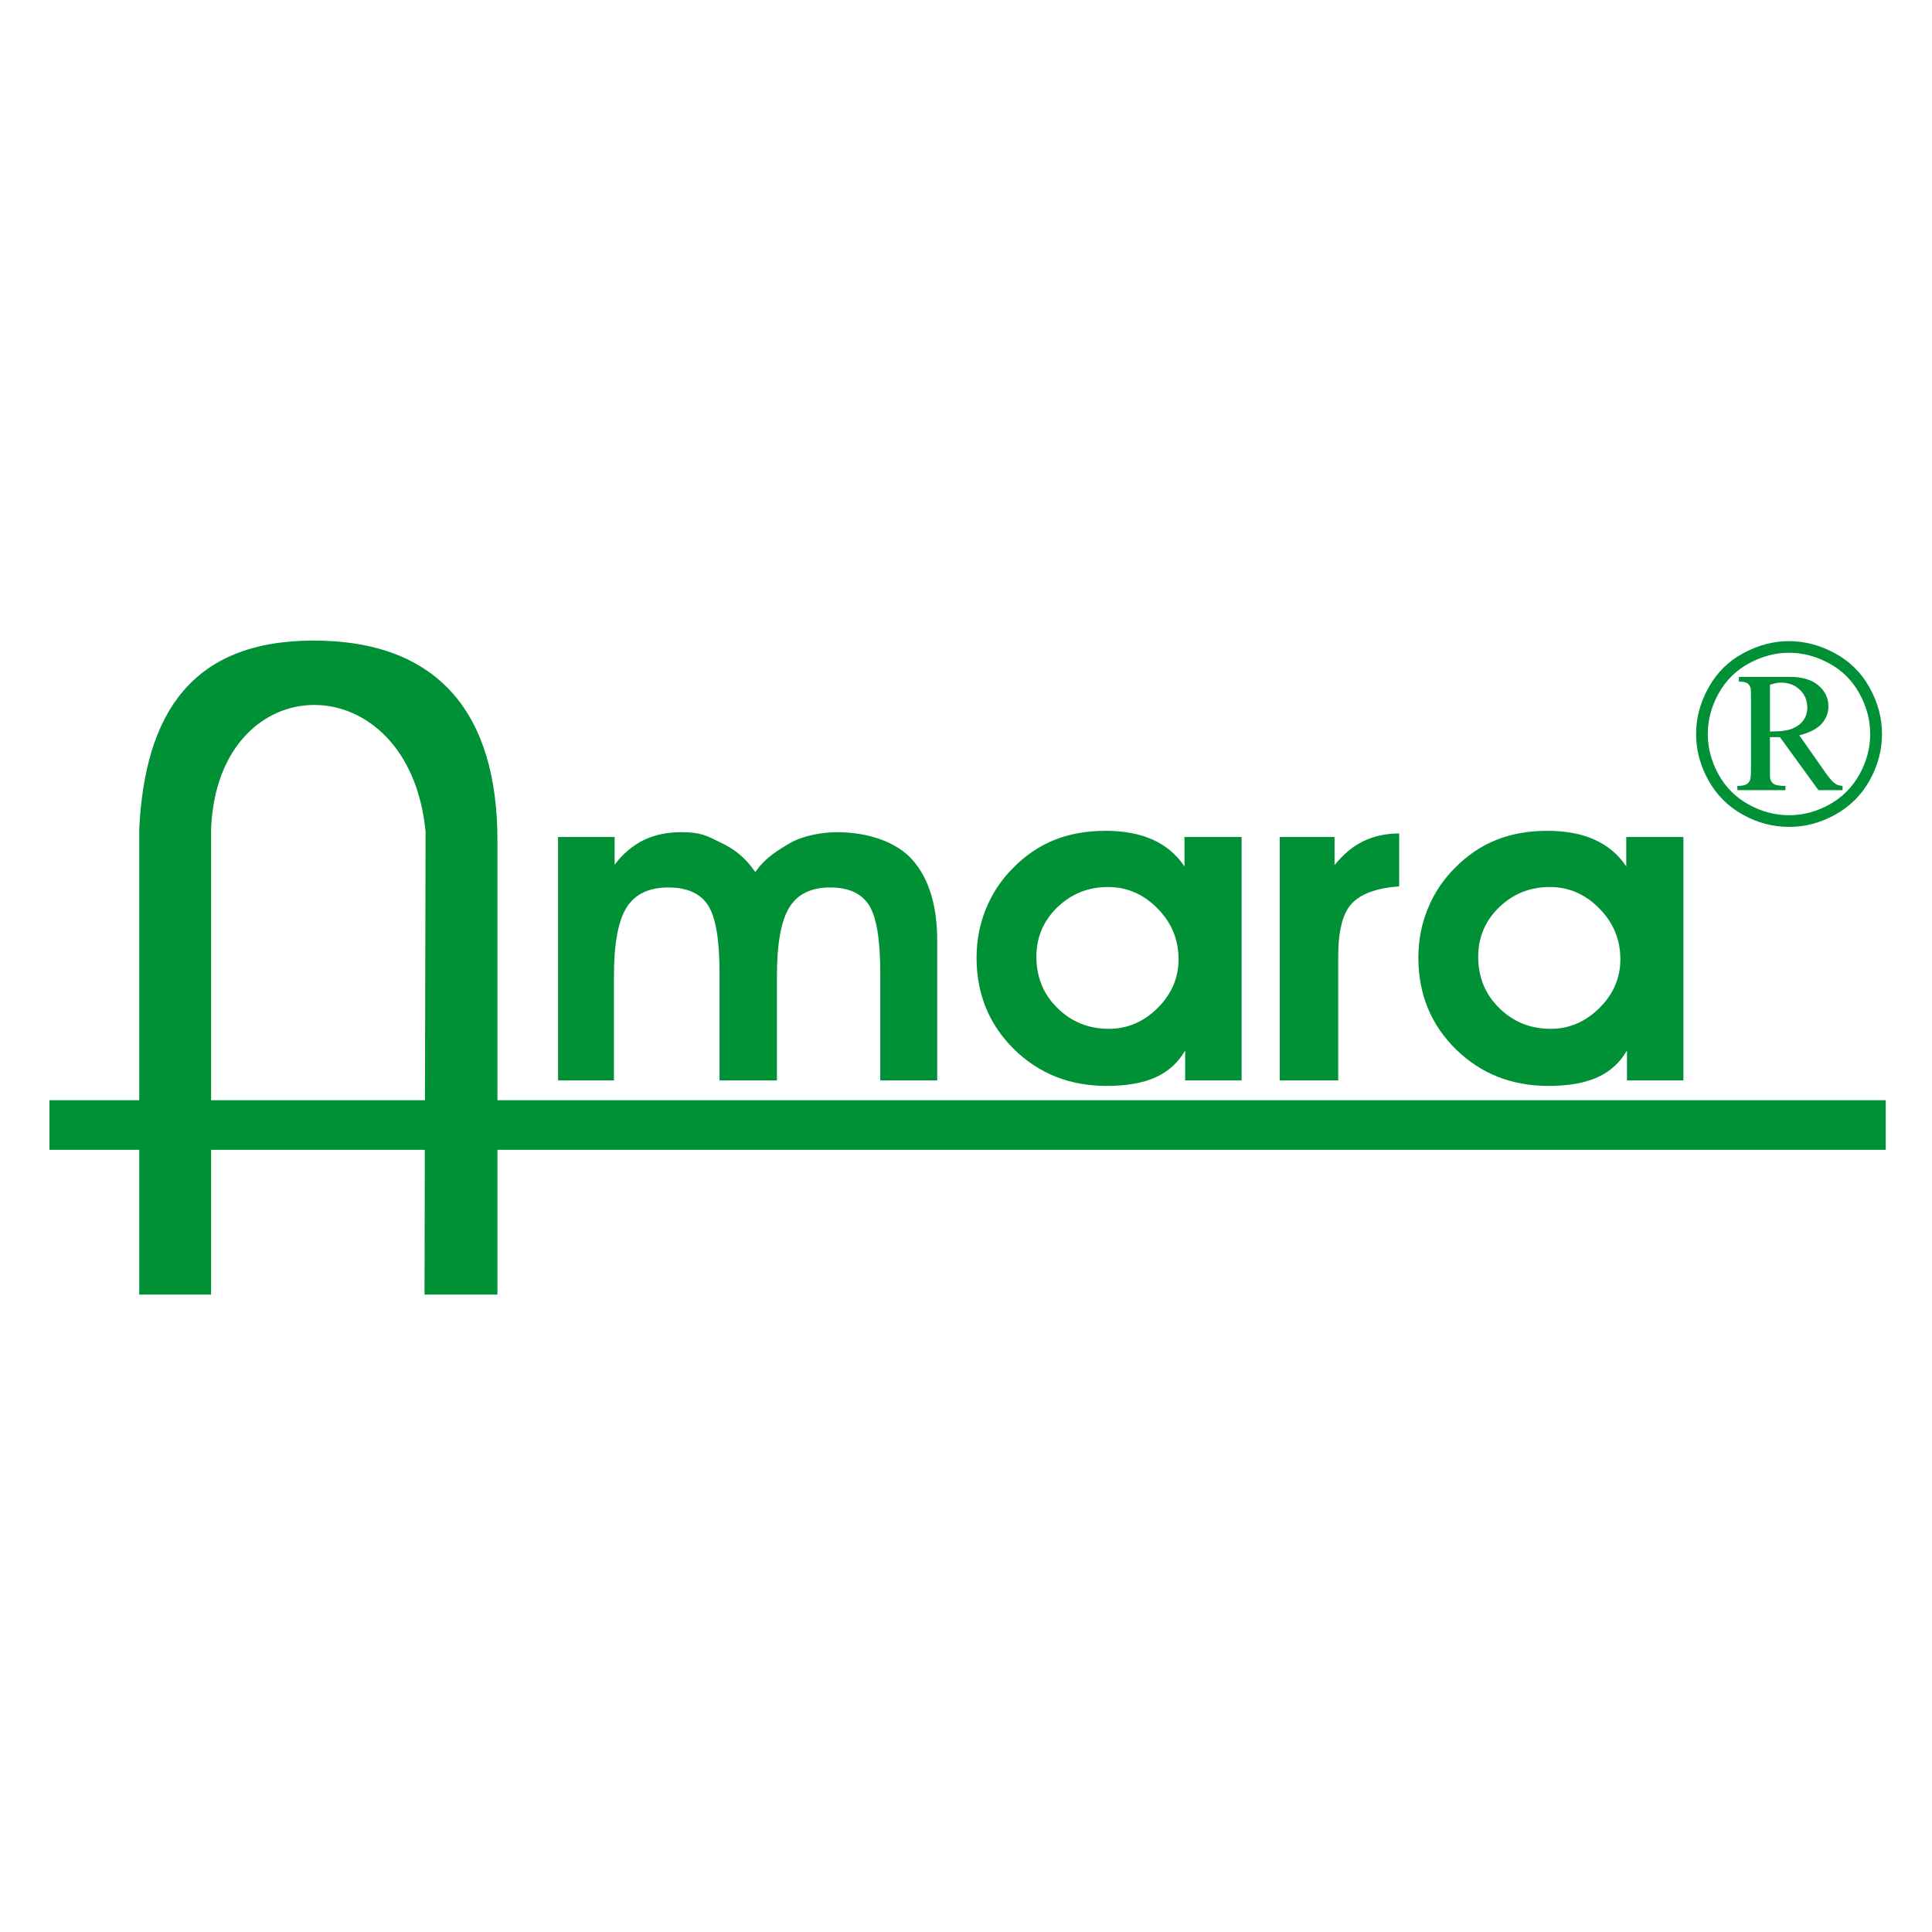
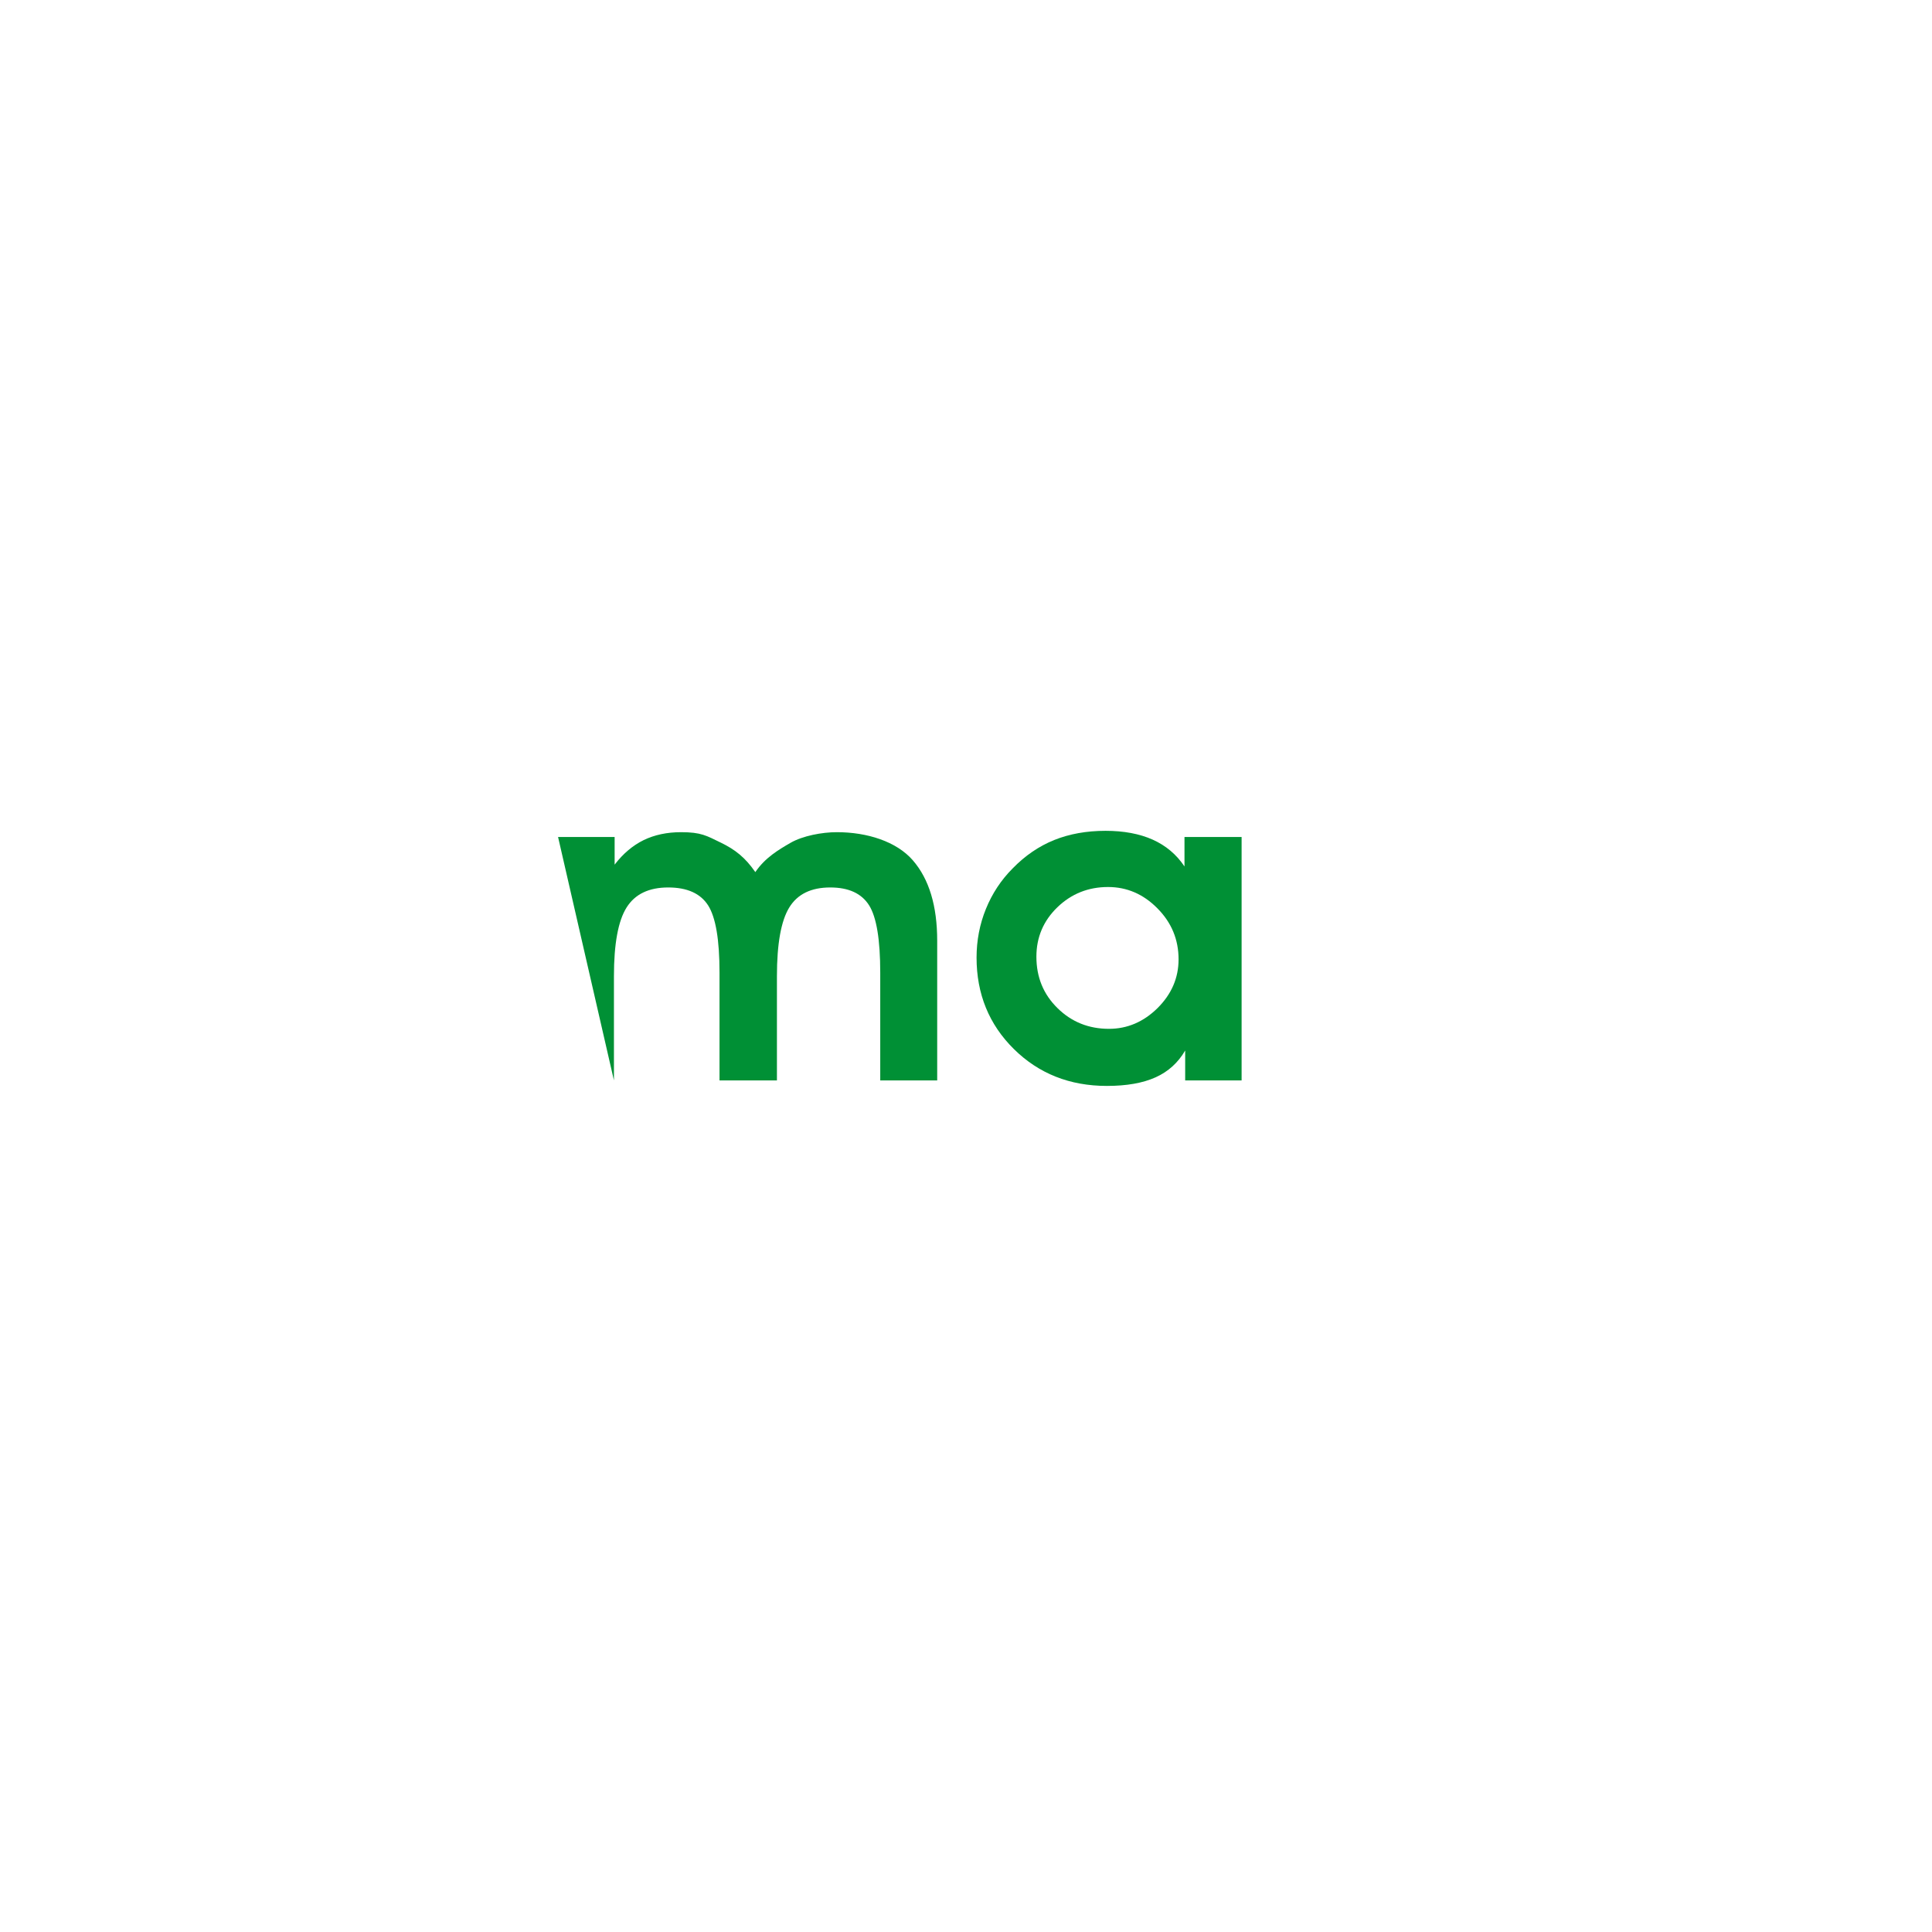
<svg xmlns="http://www.w3.org/2000/svg" width="283pt" height="283pt" viewBox="0 0 283 283" version="1.1">
  <g id="surface1">
    <rect x="0" y="0" width="283" height="283" style="fill:rgb(100%,100%,100%);fill-opacity:1;stroke:none;" />
-     <path style=" stroke:none;fill-rule:evenodd;fill:rgb(0%,56.444%,20.776%);fill-opacity:1;" d="M 262.051 93.914 C 264.344 93.914 266.57 94.5 268.746 95.672 C 270.926 96.836 272.625 98.516 273.844 100.695 C 275.066 102.875 275.676 105.148 275.676 107.52 C 275.676 109.871 275.074 112.133 273.875 114.293 C 272.668 116.457 270.984 118.133 268.824 119.332 C 266.66 120.531 264.402 121.125 262.051 121.125 C 259.699 121.125 257.438 120.531 255.285 119.332 C 253.129 118.133 251.453 116.457 250.246 114.293 C 249.047 112.133 248.445 109.871 248.445 107.52 C 248.445 105.148 249.055 102.875 250.281 100.695 C 251.496 98.516 253.195 96.836 255.367 95.672 C 257.551 94.5 259.77 93.914 262.051 93.914 Z M 262.051 95.617 C 260.055 95.617 258.109 96.129 256.207 97.156 C 254.309 98.18 252.82 99.645 251.754 101.559 C 250.684 103.473 250.156 105.457 250.156 107.52 C 250.156 109.578 250.68 111.547 251.727 113.434 C 252.773 115.328 254.25 116.797 256.141 117.844 C 258.035 118.895 260.008 119.414 262.051 119.414 C 264.109 119.414 266.086 118.895 267.973 117.844 C 269.859 116.797 271.324 115.328 272.375 113.434 C 273.422 111.547 273.945 109.578 273.945 107.52 C 273.945 105.457 273.414 103.473 272.355 101.559 C 271.293 99.645 269.812 98.18 267.914 97.156 C 266.016 96.129 264.062 95.617 262.051 95.617 Z M 259.266 107.152 C 260.781 107.152 261.879 107.012 262.582 106.715 C 263.273 106.422 263.812 106.008 264.18 105.477 C 264.555 104.945 264.734 104.336 264.734 103.66 C 264.734 102.629 264.375 101.754 263.656 101.051 C 262.93 100.348 262.004 99.992 260.879 99.992 C 260.395 99.992 259.855 100.098 259.266 100.301 Z M 254.719 99.148 L 262.129 99.148 C 263.984 99.148 265.398 99.566 266.367 100.406 C 267.344 101.246 267.828 102.262 267.828 103.453 C 267.828 104.422 267.5 105.273 266.84 106.016 C 266.18 106.75 265.09 107.312 263.562 107.711 L 267.578 113.43 C 268.066 114.109 268.496 114.574 268.883 114.832 C 269.125 114.98 269.465 115.082 269.898 115.121 L 269.898 115.746 L 266.367 115.746 L 260.727 107.98 L 259.266 107.98 L 259.266 113.906 C 259.344 114.332 259.527 114.641 259.816 114.832 C 260.105 115.023 260.676 115.121 261.531 115.121 L 261.531 115.746 L 254.492 115.746 L 254.492 115.121 C 255.102 115.121 255.539 115.047 255.797 114.898 C 256.051 114.754 256.234 114.535 256.352 114.254 C 256.445 114.051 256.484 113.457 256.484 112.473 L 256.484 102.43 C 256.484 101.488 256.465 100.93 256.43 100.762 C 256.34 100.465 256.176 100.242 255.938 100.078 C 255.703 99.922 255.297 99.844 254.719 99.844 Z M 254.719 99.148 " />
-     <path style=" stroke:none;fill-rule:evenodd;fill:rgb(0%,56.444%,20.776%);fill-opacity:1;" d="M 90.031 122.605 L 90.031 126.656 C 91.266 125.039 92.688 123.844 94.281 123.059 C 95.887 122.285 97.707 121.898 99.766 121.898 C 102.703 121.898 103.496 122.414 105.578 123.426 C 107.668 124.438 109.148 125.59 110.641 127.746 C 112.074 125.633 114.02 124.488 115.797 123.457 C 117.586 122.426 120.418 121.898 122.578 121.898 C 127.043 121.898 131.324 123.27 133.707 126.012 C 136.094 128.758 137.281 132.688 137.281 137.805 L 137.281 158.258 L 128.938 158.258 L 128.938 142.473 C 128.938 137.641 128.398 134.344 127.301 132.605 C 126.203 130.871 124.316 129.996 121.613 129.996 C 118.812 129.996 116.812 130.973 115.613 132.926 C 114.41 134.887 113.805 138.238 113.805 142.992 L 113.805 158.258 L 105.395 158.258 L 105.395 142.473 C 105.395 137.648 104.84 134.375 103.723 132.617 C 102.602 130.871 100.656 129.996 97.875 129.996 C 95.051 129.996 93.016 130.969 91.785 132.926 C 90.551 134.883 89.93 138.238 89.93 142.992 L 89.93 158.258 L 81.746 158.258 L 81.746 122.605 Z M 90.031 122.605 " />
+     <path style=" stroke:none;fill-rule:evenodd;fill:rgb(0%,56.444%,20.776%);fill-opacity:1;" d="M 90.031 122.605 L 90.031 126.656 C 91.266 125.039 92.688 123.844 94.281 123.059 C 95.887 122.285 97.707 121.898 99.766 121.898 C 102.703 121.898 103.496 122.414 105.578 123.426 C 107.668 124.438 109.148 125.59 110.641 127.746 C 112.074 125.633 114.02 124.488 115.797 123.457 C 117.586 122.426 120.418 121.898 122.578 121.898 C 127.043 121.898 131.324 123.27 133.707 126.012 C 136.094 128.758 137.281 132.688 137.281 137.805 L 137.281 158.258 L 128.938 158.258 L 128.938 142.473 C 128.938 137.641 128.398 134.344 127.301 132.605 C 126.203 130.871 124.316 129.996 121.613 129.996 C 118.812 129.996 116.812 130.973 115.613 132.926 C 114.41 134.887 113.805 138.238 113.805 142.992 L 113.805 158.258 L 105.395 158.258 L 105.395 142.473 C 105.395 137.648 104.84 134.375 103.723 132.617 C 102.602 130.871 100.656 129.996 97.875 129.996 C 95.051 129.996 93.016 130.969 91.785 132.926 C 90.551 134.883 89.93 138.238 89.93 142.992 L 89.93 158.258 L 81.746 122.605 Z M 90.031 122.605 " />
    <path style=" stroke:none;fill-rule:evenodd;fill:rgb(0%,56.444%,20.776%);fill-opacity:1;" d="M 151.812 140.141 C 151.812 143.137 152.84 145.648 154.906 147.672 C 156.961 149.695 159.473 150.703 162.441 150.703 C 165.137 150.703 167.512 149.684 169.562 147.66 C 171.609 145.625 172.637 143.246 172.637 140.523 C 172.637 137.629 171.609 135.141 169.543 133.059 C 167.488 130.969 165.066 129.93 162.305 129.93 C 159.418 129.93 156.941 130.914 154.887 132.895 C 152.84 134.875 151.812 137.285 151.812 140.141 Z M 173.605 158.258 L 173.605 153.879 C 172.578 155.648 171.141 156.965 169.277 157.805 C 167.418 158.645 165.031 159.066 162.133 159.066 C 156.699 159.066 152.156 157.262 148.516 153.668 C 144.875 150.074 143.047 145.602 143.047 140.27 C 143.047 137.762 143.504 135.383 144.418 133.137 C 145.332 130.891 146.633 128.91 148.332 127.207 C 150.16 125.328 152.191 123.945 154.418 123.047 C 156.645 122.152 159.152 121.699 161.938 121.699 C 164.609 121.699 166.918 122.129 168.848 122.992 C 170.773 123.855 172.328 125.16 173.504 126.918 L 173.504 122.605 L 181.871 122.605 L 181.871 158.258 Z M 173.605 158.258 " />
-     <path style=" stroke:none;fill-rule:evenodd;fill:rgb(0%,56.444%,20.776%);fill-opacity:1;" d="M 204.949 129.828 C 201.629 130.086 199.309 130.934 197.996 132.363 C 196.684 133.789 196.023 136.355 196.023 140.074 L 196.023 158.258 L 187.461 158.258 L 187.461 122.605 L 195.488 122.605 L 195.488 126.719 C 196.777 125.117 198.191 123.945 199.734 123.203 C 201.273 122.461 203.012 122.086 204.949 122.086 Z M 204.949 129.828 " />
-     <path style=" stroke:none;fill-rule:evenodd;fill:rgb(0%,56.444%,20.776%);fill-opacity:1;" d="M 216.527 140.141 C 216.527 143.137 217.555 145.648 219.621 147.672 C 221.676 149.695 224.188 150.703 227.156 150.703 C 229.848 150.703 232.223 149.684 234.277 147.66 C 236.324 145.625 237.352 143.246 237.352 140.523 C 237.352 137.629 236.324 135.141 234.254 133.059 C 232.203 130.969 229.781 129.93 227.02 129.93 C 224.129 129.93 221.652 130.914 219.598 132.895 C 217.555 134.875 216.527 137.285 216.527 140.141 Z M 238.32 158.258 L 238.32 153.879 C 237.293 155.648 235.855 156.965 233.992 157.805 C 232.133 158.645 229.746 159.066 226.848 159.066 C 221.414 159.066 216.871 157.262 213.23 153.668 C 209.59 150.074 207.762 145.602 207.762 140.27 C 207.762 137.762 208.219 135.383 209.133 133.137 C 210.043 130.891 211.344 128.91 213.047 127.207 C 214.871 125.328 216.906 123.945 219.133 123.047 C 221.355 122.152 223.867 121.699 226.652 121.699 C 229.324 121.699 231.633 122.129 233.559 122.992 C 235.488 123.855 237.043 125.16 238.215 126.918 L 238.215 122.605 L 246.586 122.605 L 246.586 158.258 Z M 238.32 158.258 " />
-     <path style=" stroke:none;fill-rule:evenodd;fill:rgb(0%,56.444%,20.776%);fill-opacity:1;" d="M 20.398 189.633 L 20.398 168.43 L 7.242 168.43 L 7.242 161.156 L 20.398 161.156 L 20.398 121.383 C 21.242 104.473 28.121 93.891 45.777 93.832 C 64.41 93.773 72.863 104.742 72.863 123.082 L 72.863 161.156 L 276.223 161.156 L 276.223 168.43 L 72.863 168.43 L 72.863 189.633 L 62.184 189.633 L 62.23 168.43 L 30.922 168.43 L 30.922 189.633 Z M 62.25 161.156 L 62.34 121.844 C 59.984 97.109 31.93 97.184 30.922 121.383 L 30.922 161.156 Z M 62.25 161.156 " />
  </g>
</svg>